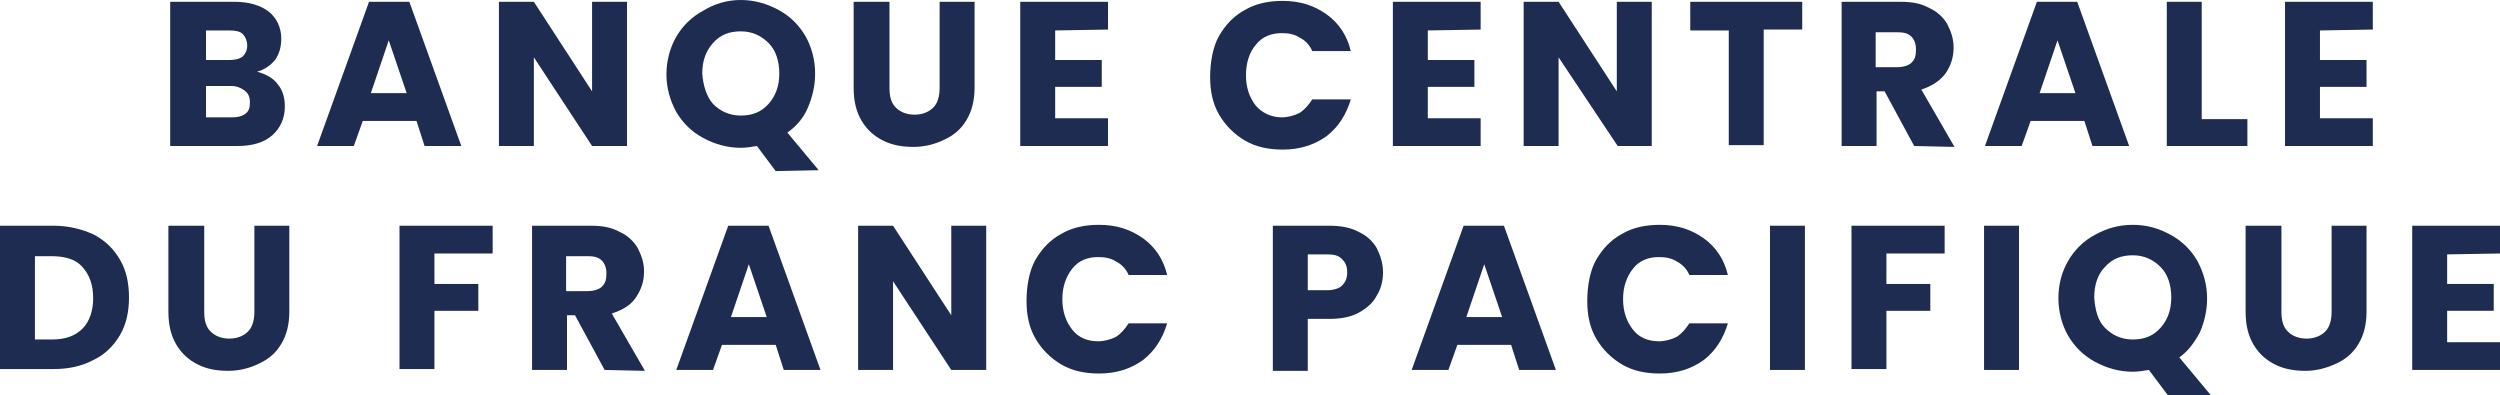
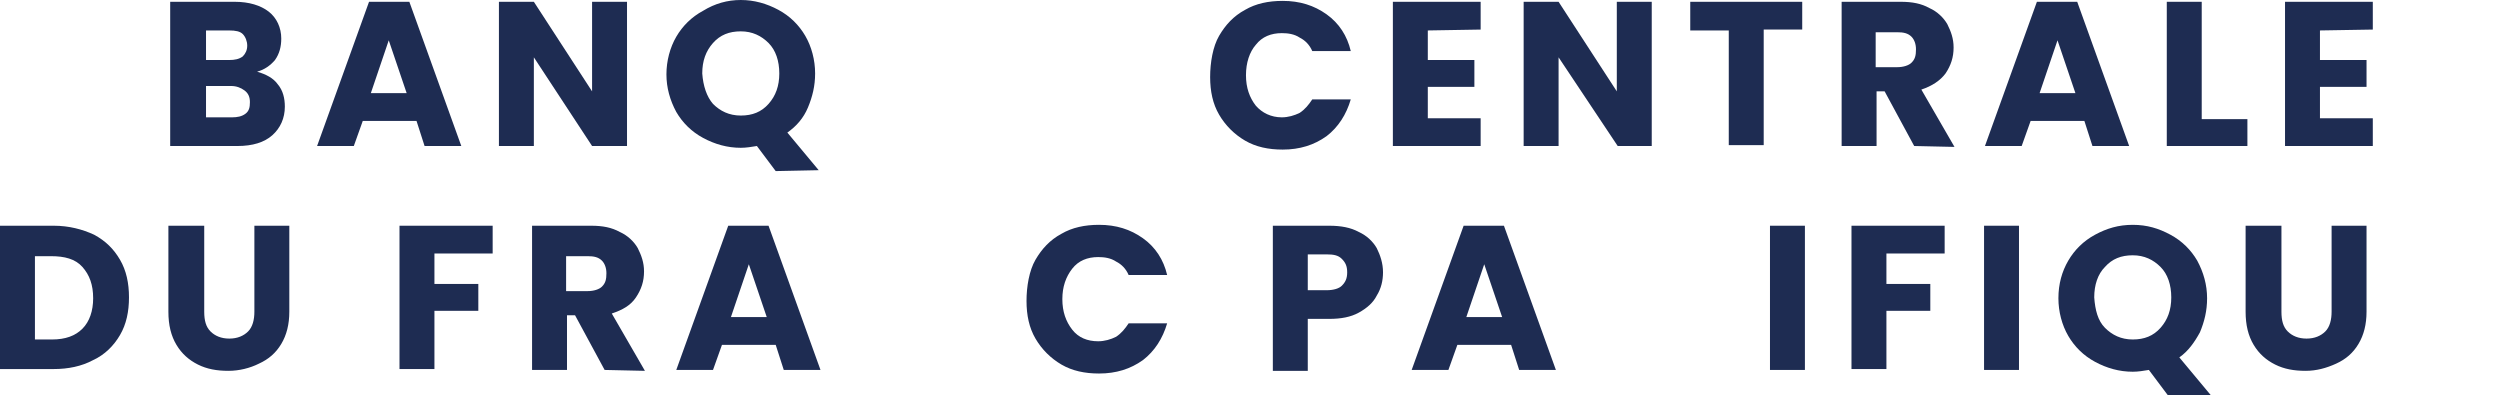
<svg xmlns="http://www.w3.org/2000/svg" version="1.1" id="Calque_1" x="0px" y="0px" viewBox="0 0 279.1 44.1" style="enable-background:new 0 0 279.1 44.1;" xml:space="preserve">
  <style type="text/css">
	.logo_IEOM_txt_seul_st0{fill:#1E2C52;}
</style>
  <g>
    <path class="logo_IEOM_txt_seul_st0" d="M31,9.4c0.6,0.7,0.8,1.6,0.8,2.5c0,1.3-0.5,2.4-1.4,3.2c-0.9,0.8-2.2,1.2-3.9,1.2h-7.5V0.2h7.2   c1.6,0,2.9,0.4,3.8,1.1c0.9,0.7,1.4,1.8,1.4,3c0,0.9-0.2,1.7-0.7,2.4c-0.5,0.6-1.2,1.1-2,1.3C29.7,8.3,30.5,8.7,31,9.4z M23,6.7   h2.6c0.6,0,1.1-0.1,1.5-0.4c0.3-0.3,0.5-0.7,0.5-1.2c0-0.5-0.2-1-0.5-1.3c-0.3-0.3-0.8-0.4-1.5-0.4H23V6.7z M27.4,12.7   c0.4-0.3,0.5-0.7,0.5-1.3s-0.2-1-0.6-1.3c-0.4-0.3-0.9-0.5-1.5-0.5H23v3.5h2.9C26.5,13.1,27,13,27.4,12.7z" />
    <path class="logo_IEOM_txt_seul_st0" d="M46.5,13.5h-6l-1,2.8h-4.1l5.8-16.1h4.5l5.8,16.1h-4.1L46.5,13.5z M45.4,10.4l-2-5.9l-2,5.9H45.4z" />
    <path class="logo_IEOM_txt_seul_st0" d="M70,16.3h-3.9l-6.5-9.9v9.9h-3.9V0.2h3.9l6.5,10v-10H70V16.3z" />
    <path class="logo_IEOM_txt_seul_st0" d="M86.6,19.1l-2.1-2.8c-0.6,0.1-1.2,0.2-1.8,0.2c-1.5,0-2.9-0.4-4.2-1.1c-1.3-0.7-2.3-1.7-3-2.9   c-0.7-1.3-1.1-2.7-1.1-4.2s0.4-3,1.1-4.2s1.7-2.2,3-2.9C79.8,0.4,81.2,0,82.7,0c1.5,0,2.9,0.4,4.2,1.1c1.3,0.7,2.3,1.7,3,2.9   s1.1,2.7,1.1,4.2c0,1.4-0.3,2.6-0.8,3.8s-1.3,2.1-2.3,2.8l3.5,4.2L86.6,19.1L86.6,19.1z M79.6,11.6c0.8,0.8,1.8,1.3,3.1,1.3   c1.3,0,2.3-0.4,3.1-1.3s1.2-2,1.2-3.4c0-1.4-0.4-2.6-1.2-3.4S84,3.5,82.7,3.5c-1.3,0-2.3,0.4-3.1,1.3s-1.2,2-1.2,3.4   C78.5,9.6,78.9,10.8,79.6,11.6z" />
-     <path class="logo_IEOM_txt_seul_st0" d="M99.3,0.2v9.6c0,1,0.2,1.7,0.7,2.2c0.5,0.5,1.2,0.8,2.1,0.8s1.6-0.3,2.1-0.8s0.7-1.3,0.7-2.2V0.2h3.9v9.6   c0,1.4-0.3,2.6-0.9,3.6c-0.6,1-1.4,1.7-2.5,2.2c-1,0.5-2.2,0.8-3.4,0.8c-1.3,0-2.4-0.2-3.4-0.7s-1.8-1.2-2.4-2.2s-0.9-2.2-0.9-3.7   V0.2L99.3,0.2L99.3,0.2z" />
-     <path class="logo_IEOM_txt_seul_st0" d="M117.8,3.4v3.3h5.2v3h-5.2v3.5h5.9v3.1h-9.8V0.2h9.8v3.1L117.8,3.4L117.8,3.4z" />
    <path class="logo_IEOM_txt_seul_st0" d="M136.1,4c0.7-1.2,1.6-2.2,2.9-2.9c1.2-0.7,2.6-1,4.2-1c1.9,0,3.5,0.5,4.9,1.5c1.4,1,2.3,2.4,2.7,4.1h-4.3   c-0.3-0.7-0.8-1.2-1.4-1.5c-0.6-0.4-1.3-0.5-2-0.5c-1.2,0-2.2,0.4-2.9,1.3c-0.7,0.8-1.1,2-1.1,3.4s0.4,2.5,1.1,3.4   c0.7,0.8,1.7,1.3,2.9,1.3c0.7,0,1.4-0.2,2-0.5c0.6-0.4,1-0.9,1.4-1.5h4.3c-0.5,1.7-1.4,3.1-2.7,4.1c-1.4,1-3,1.5-4.9,1.5   c-1.6,0-3-0.3-4.2-1c-1.2-0.7-2.2-1.7-2.9-2.9s-1-2.6-1-4.2S135.4,5.2,136.1,4z" />
    <path class="logo_IEOM_txt_seul_st0" d="M159.4,3.4v3.3h5.2v3h-5.2v3.5h5.9v3.1h-9.8V0.2h9.8v3.1L159.4,3.4L159.4,3.4z" />
    <path class="logo_IEOM_txt_seul_st0" d="M184.5,16.3h-3.9L174,6.4v9.9h-3.9V0.2h3.9l6.5,10v-10h3.9V16.3z" />
    <path class="logo_IEOM_txt_seul_st0" d="M201.2,0.2v3.1h-4.3v12.9H193V3.4h-4.3V0.2H201.2z" />
    <path class="logo_IEOM_txt_seul_st0" d="M213.7,16.3l-3.3-6.1h-0.9v6.1h-3.9V0.2h6.6c1.3,0,2.3,0.2,3.2,0.7c0.9,0.4,1.6,1.1,2,1.8   c0.4,0.8,0.7,1.6,0.7,2.6c0,1.1-0.3,2-0.9,2.9c-0.6,0.8-1.5,1.4-2.7,1.8l3.7,6.4L213.7,16.3L213.7,16.3z M209.4,7.5h2.4   c0.7,0,1.3-0.2,1.6-0.5c0.4-0.4,0.5-0.8,0.5-1.5c0-0.6-0.2-1.1-0.5-1.4c-0.4-0.4-0.9-0.5-1.6-0.5h-2.4V7.5z" />
    <path class="logo_IEOM_txt_seul_st0" d="M232.7,13.5h-6l-1,2.8h-4.1l5.8-16.1h4.5l5.8,16.1h-4.1L232.7,13.5z M231.7,10.4l-2-5.9l-2,5.9H231.7z" />
    <path class="logo_IEOM_txt_seul_st0" d="M245.8,13.3h5.1v3h-9V0.2h3.9L245.8,13.3L245.8,13.3z" />
    <path class="logo_IEOM_txt_seul_st0" d="M259,3.4v3.3h5.2v3H259v3.5h5.9v3.1h-9.8V0.2h9.8v3.1L259,3.4L259,3.4z" />
    <path class="logo_IEOM_txt_seul_st0" d="M10.5,26.2c1.3,0.7,2.2,1.6,2.9,2.8s1,2.6,1,4.2c0,1.6-0.3,3-1,4.2c-0.7,1.2-1.7,2.2-3,2.8   c-1.3,0.7-2.8,1-4.4,1H0V25.2h6C7.7,25.2,9.2,25.6,10.5,26.2z M9.2,36.7c0.8-0.8,1.2-2,1.2-3.4c0-1.5-0.4-2.6-1.2-3.5   s-2-1.2-3.5-1.2H3.9v9.3h1.9C7.3,37.9,8.4,37.5,9.2,36.7z" />
    <path class="logo_IEOM_txt_seul_st0" d="M22.8,25.2v9.6c0,1,0.2,1.7,0.7,2.2c0.5,0.5,1.2,0.8,2.1,0.8s1.6-0.3,2.1-0.8s0.7-1.3,0.7-2.2v-9.6h3.9v9.6   c0,1.4-0.3,2.6-0.9,3.6c-0.6,1-1.4,1.7-2.5,2.2c-1,0.5-2.2,0.8-3.4,0.8c-1.3,0-2.4-0.2-3.4-0.7s-1.8-1.2-2.4-2.2s-0.9-2.2-0.9-3.7   v-9.6L22.8,25.2L22.8,25.2z" />
    <path class="logo_IEOM_txt_seul_st0" d="M55,25.2v3.1h-6.5v3.4h4.9v3h-4.9v6.5h-3.9V25.2H55z" />
    <path class="logo_IEOM_txt_seul_st0" d="M67.5,41.3l-3.3-6.1h-0.9v6.1h-3.9V25.2h6.6c1.3,0,2.3,0.2,3.2,0.7c0.9,0.4,1.6,1.1,2,1.8   c0.4,0.8,0.7,1.6,0.7,2.6c0,1.1-0.3,2-0.9,2.9s-1.5,1.4-2.7,1.8l3.7,6.4L67.5,41.3L67.5,41.3z M63.2,32.5h2.4   c0.7,0,1.3-0.2,1.6-0.5c0.4-0.4,0.5-0.8,0.5-1.5c0-0.6-0.2-1.1-0.5-1.4c-0.4-0.4-0.9-0.5-1.6-0.5h-2.4V32.5z" />
    <path class="logo_IEOM_txt_seul_st0" d="M86.6,38.5h-6l-1,2.8h-4.1l5.8-16.1h4.5l5.8,16.1h-4.1L86.6,38.5z M85.6,35.4l-2-5.9l-2,5.9H85.6z" />
-     <path class="logo_IEOM_txt_seul_st0" d="M110.1,41.3h-3.9l-6.5-9.9v9.9h-3.9V25.2h3.9l6.5,10v-10h3.9V41.3z" />
    <path class="logo_IEOM_txt_seul_st0" d="M115.6,29c0.7-1.2,1.6-2.2,2.9-2.9c1.2-0.7,2.6-1,4.2-1c1.9,0,3.5,0.5,4.9,1.5c1.4,1,2.3,2.4,2.7,4.1H126   c-0.3-0.7-0.8-1.2-1.4-1.5c-0.6-0.4-1.3-0.5-2-0.5c-1.2,0-2.2,0.4-2.9,1.3s-1.1,2-1.1,3.4s0.4,2.5,1.1,3.4s1.7,1.3,2.9,1.3   c0.7,0,1.4-0.2,2-0.5c0.6-0.4,1-0.9,1.4-1.5h4.3c-0.5,1.7-1.4,3.1-2.7,4.1c-1.4,1-3,1.5-4.9,1.5c-1.6,0-3-0.3-4.2-1   c-1.2-0.7-2.2-1.7-2.9-2.9s-1-2.6-1-4.2S114.9,30.2,115.6,29z" />
    <path class="logo_IEOM_txt_seul_st0" d="M153.7,33c-0.4,0.8-1.1,1.4-2,1.9s-2,0.7-3.3,0.7H146v5.8h-3.9V25.2h6.3c1.3,0,2.4,0.2,3.3,0.7   c0.9,0.4,1.6,1.1,2,1.8c0.4,0.8,0.7,1.7,0.7,2.7C154.4,31.3,154.2,32.2,153.7,33z M149.8,31.9c0.4-0.4,0.6-0.8,0.6-1.5   s-0.2-1.1-0.6-1.5c-0.4-0.4-0.9-0.5-1.7-0.5H146v4h2.1C148.9,32.4,149.5,32.2,149.8,31.9z" />
    <path class="logo_IEOM_txt_seul_st0" d="M168.7,38.5h-6l-1,2.8h-4.1l5.8-16.1h4.5l5.8,16.1h-4.1L168.7,38.5z M167.7,35.4l-2-5.9l-2,5.9H167.7z" />
-     <path class="logo_IEOM_txt_seul_st0" d="M178.2,29c0.7-1.2,1.6-2.2,2.9-2.9c1.2-0.7,2.6-1,4.2-1c1.9,0,3.5,0.5,4.9,1.5c1.4,1,2.3,2.4,2.7,4.1h-4.3   c-0.3-0.7-0.8-1.2-1.4-1.5c-0.6-0.4-1.3-0.5-2-0.5c-1.2,0-2.2,0.4-2.9,1.3s-1.1,2-1.1,3.4s0.4,2.5,1.1,3.4s1.7,1.3,2.9,1.3   c0.7,0,1.4-0.2,2-0.5c0.6-0.4,1-0.9,1.4-1.5h4.3c-0.5,1.7-1.4,3.1-2.7,4.1c-1.4,1-3,1.5-4.9,1.5c-1.6,0-3-0.3-4.2-1   c-1.2-0.7-2.2-1.7-2.9-2.9s-1-2.6-1-4.2S177.5,30.2,178.2,29z" />
    <path class="logo_IEOM_txt_seul_st0" d="M201.5,25.2v16.1h-3.9V25.2H201.5z" />
    <path class="logo_IEOM_txt_seul_st0" d="M217.1,25.2v3.1h-6.5v3.4h4.9v3h-4.9v6.5h-3.9V25.2H217.1z" />
    <path class="logo_IEOM_txt_seul_st0" d="M225.4,25.2v16.1h-3.9V25.2H225.4z" />
    <path class="logo_IEOM_txt_seul_st0" d="M242,44.1l-2.1-2.8c-0.6,0.1-1.2,0.2-1.8,0.2c-1.5,0-2.9-0.4-4.2-1.1c-1.3-0.7-2.3-1.7-3-2.9s-1.1-2.7-1.1-4.2   c0-1.6,0.4-3,1.1-4.2s1.7-2.2,3-2.9s2.6-1.1,4.2-1.1s2.9,0.4,4.2,1.1c1.3,0.7,2.3,1.7,3,2.9c0.7,1.3,1.1,2.7,1.1,4.2   c0,1.4-0.3,2.6-0.8,3.8c-0.6,1.1-1.3,2.1-2.3,2.8l3.5,4.2L242,44.1L242,44.1z M235,36.6c0.8,0.8,1.8,1.3,3.1,1.3   c1.3,0,2.3-0.4,3.1-1.3c0.8-0.9,1.2-2,1.2-3.4c0-1.4-0.4-2.6-1.2-3.4s-1.8-1.3-3.1-1.3c-1.3,0-2.3,0.4-3.1,1.3   c-0.8,0.8-1.2,2-1.2,3.4C233.9,34.6,234.2,35.8,235,36.6z" />
    <path class="logo_IEOM_txt_seul_st0" d="M254.7,25.2v9.6c0,1,0.2,1.7,0.7,2.2c0.5,0.5,1.2,0.8,2.1,0.8s1.6-0.3,2.1-0.8c0.5-0.5,0.7-1.3,0.7-2.2v-9.6   h3.9v9.6c0,1.4-0.3,2.6-0.9,3.6c-0.6,1-1.4,1.7-2.5,2.2s-2.2,0.8-3.4,0.8c-1.3,0-2.4-0.2-3.4-0.7c-1-0.5-1.8-1.2-2.4-2.2   c-0.6-1-0.9-2.2-0.9-3.7v-9.6L254.7,25.2L254.7,25.2z" />
-     <path class="logo_IEOM_txt_seul_st0" d="M273.2,28.4v3.3h5.2v3h-5.2v3.5h5.9v3.1h-9.8V25.2h9.8v3.1L273.2,28.4L273.2,28.4z" />
  </g>
</svg>